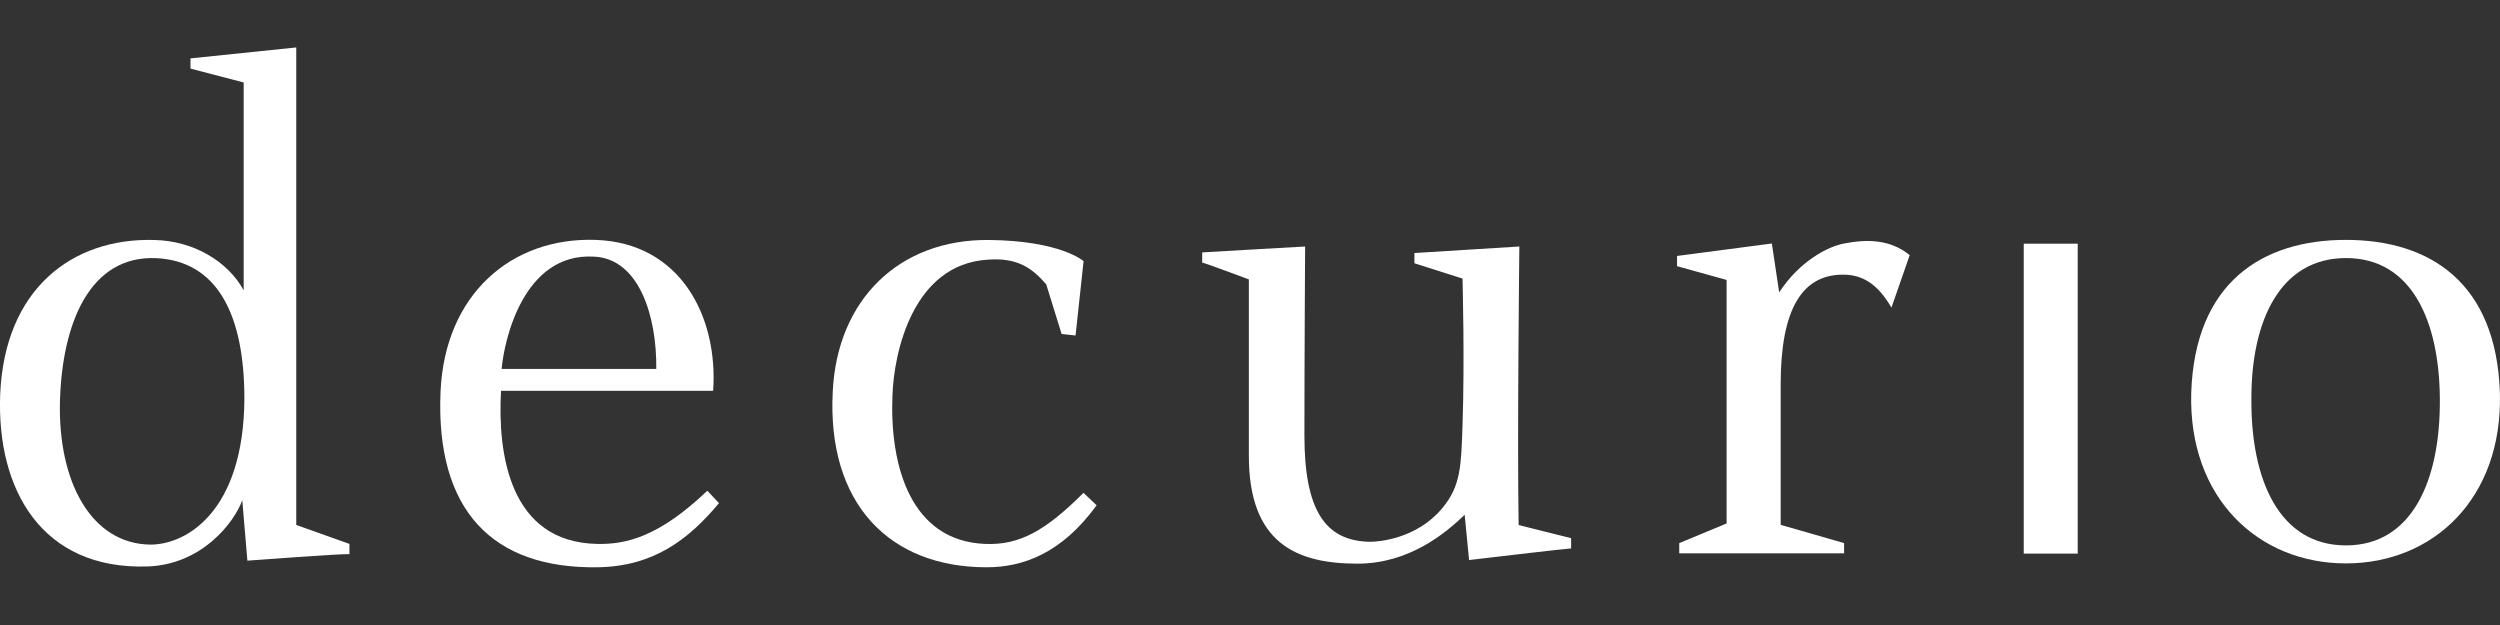
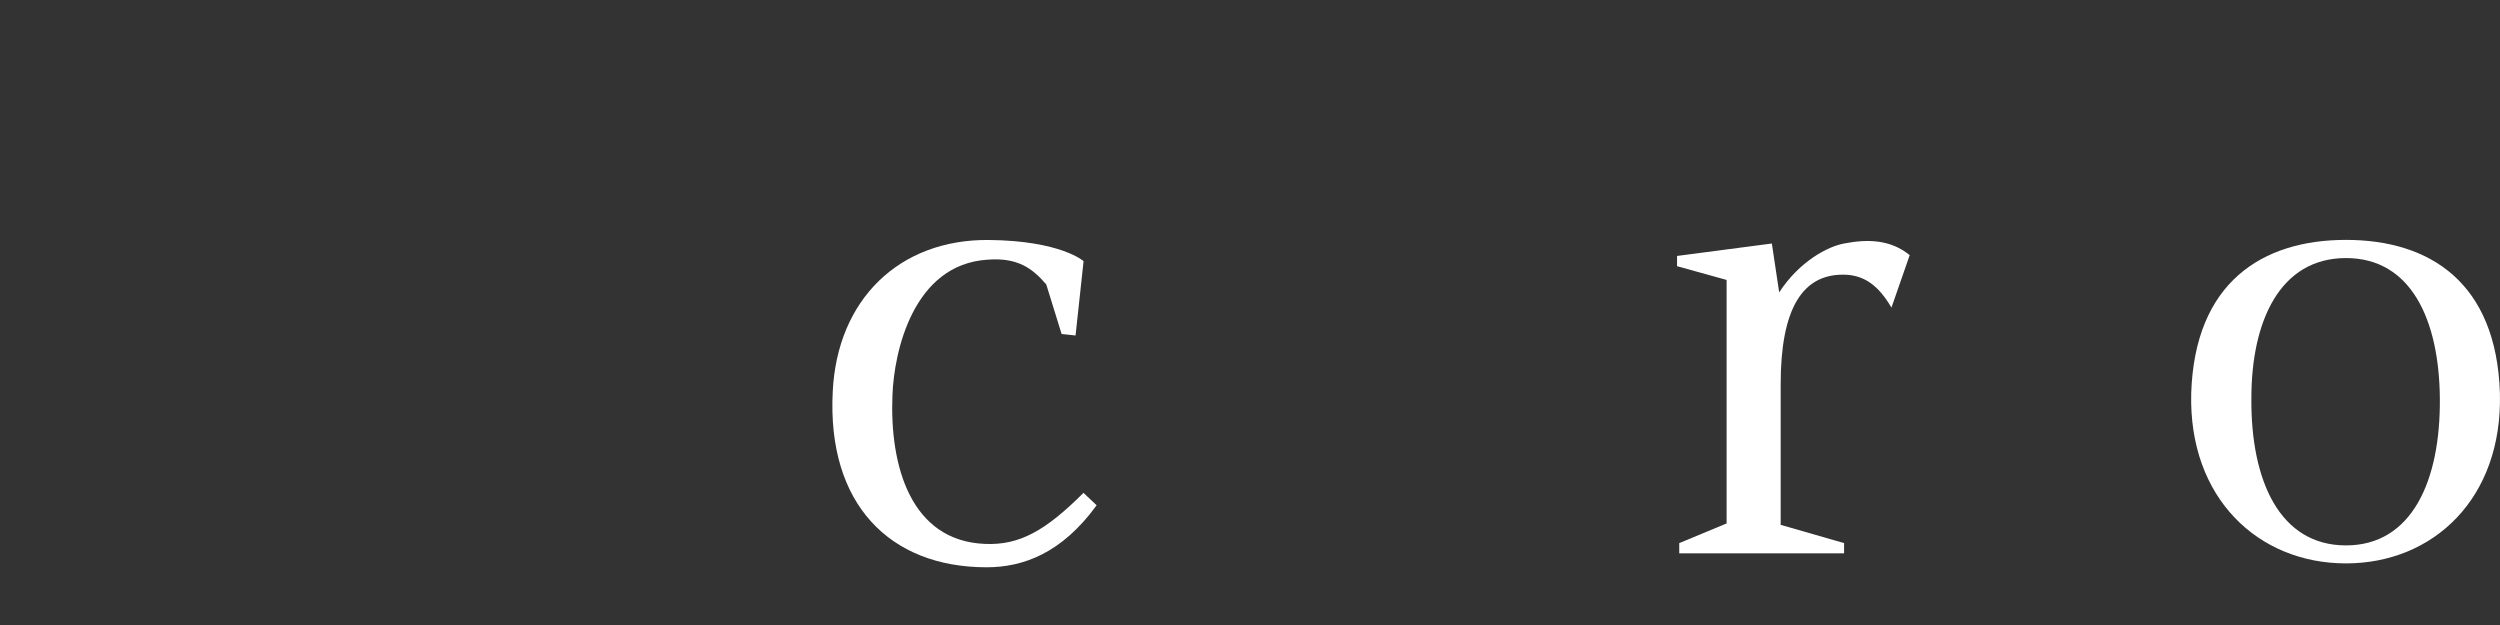
<svg xmlns="http://www.w3.org/2000/svg" version="1.1" id="Ebene_1" x="0px" y="0px" viewBox="0 0 283.46 70.87" style="enable-background:new 0 0 283.46 70.87;" xml:space="preserve">
  <rect x="0" y="0" width="283.46" height="70.87" fill="#333333" stroke="none" />
  <style type="text/css">
	.st0{fill:#FFFFFF;}
</style>
-   <path class="st0" d="M21.6,7.78V6.62l11.99-1.24c0,0,0,54.23,0,54.14l6.03,2.15v1.16c-0.58-0.08-11.57,0.74-11.57,0.74l-0.58-6.86  c-0.91,2.56-4.63,7.36-10.83,7.52C4.82,64.57-0.39,55.64,0.02,44.73c0.5-11.99,8.18-17.77,17.44-17.52c4.46,0.08,8.35,2.4,10.17,5.7  c0,0,0-23.64,0-23.56L21.6,7.78z M17.05,61.75c4.13,0,10.58-3.8,10.66-16.53c0-9.67-3.14-15.62-10-15.95  c-7.52-0.33-10.66,7.36-10.91,16.2C6.55,54.65,10.36,61.67,17.05,61.75z" />
-   <path class="st0" d="M67.55,27.2c9.59,0.33,13.89,8.68,13.31,17.11H56.81c-0.41,7.19,0.99,17.19,10.91,17.36  c3.39,0.08,7.11-0.91,12.48-6.03l1.32,1.41c-3.39,4.05-7.36,7.19-13.8,7.27C55.9,64.48,49.37,57.95,49.95,44.4  C50.44,33.4,57.96,26.87,67.55,27.2z M74.41,41.83c0.08-5.87-1.9-12.48-7.03-12.73c-8.1-0.5-10.25,9.67-10.5,12.73H74.41z" />
  <path class="st0" d="M120.37,37.87l-1.74-5.62c-1.57-1.82-3.22-3.06-6.61-2.81c-8.51,0.5-10.66,10.5-10.83,15.37  c-0.33,8.02,2.07,16.53,10.5,16.86c3.89,0.17,6.86-1.49,11.16-5.79l1.49,1.41c-3.97,5.46-8.35,7.03-12.48,7.03  c-10.99,0-18.1-7.19-17.44-19.92c0.5-10.42,7.52-17.28,17.69-17.19c8.18,0.08,10.75,2.4,10.75,2.4l-0.91,8.43L120.37,37.87z" />
-   <path class="st0" d="M147.98,27.95c0,0.08-0.08,12.81-0.08,21.41c0,8.43,2.31,11.99,7.44,12.07c0.99,0,5.29-0.33,8.18-3.8  c2.15-2.56,2.15-4.88,2.31-9.51c0.25-7.52,0-15.87,0-16.53l-5.46-1.74v-1.16l11.9-0.74c0,0.08-0.25,21.99-0.08,31.58l5.95,1.49v1.16  c-0.41,0-11.57,1.32-11.57,1.32l-0.5-5.13c-2.15,2.07-6.28,5.54-12.15,5.54c-6.94,0-12.32-2.32-12.32-12.23c0-7.77,0-20,0-20  s-5.29-1.98-5.29-1.9v-1.16C136.58,28.61,147.65,27.95,147.98,27.95z" />
  <path class="st0" d="M190.15,30.18v-1.16c0.08,0,10.75-1.41,10.75-1.41l0.83,5.54c2.32-3.55,5.54-5.21,7.36-5.54  c2.56-0.5,5.21-0.5,7.44,1.32l-2.07,5.95c-1.49-2.56-3.06-3.55-4.96-3.72c-5.21-0.33-7.6,3.97-7.6,12.4c0,0.08,0,16.04,0,15.95  l7.19,2.07v1.16H190.4v-1.16l5.37-2.23c0,0.17,0-27.69,0-27.61L190.15,30.18z" />
  <g>
    <path class="st0" d="M283.45,44.56c0.32,11.95-7.55,19.32-17.46,19.32c-9.91,0-17.86-7.37-17.54-19.32   c0.41-12.53,8.04-17.36,17.54-17.36C275.5,27.2,283.05,32.03,283.45,44.56z M266,61.84c7.45,0,10.73-7.29,10.64-16.7   c-0.08-8.76-3.19-15.88-10.64-15.88c-7.53,0-10.73,7.21-10.73,15.88C255.19,54.47,258.46,61.84,266,61.84z" />
  </g>
  <g>
-     <rect x="229.46" y="27.63" class="st0" width="6.12" height="35.14" />
-   </g>
+     </g>
</svg>